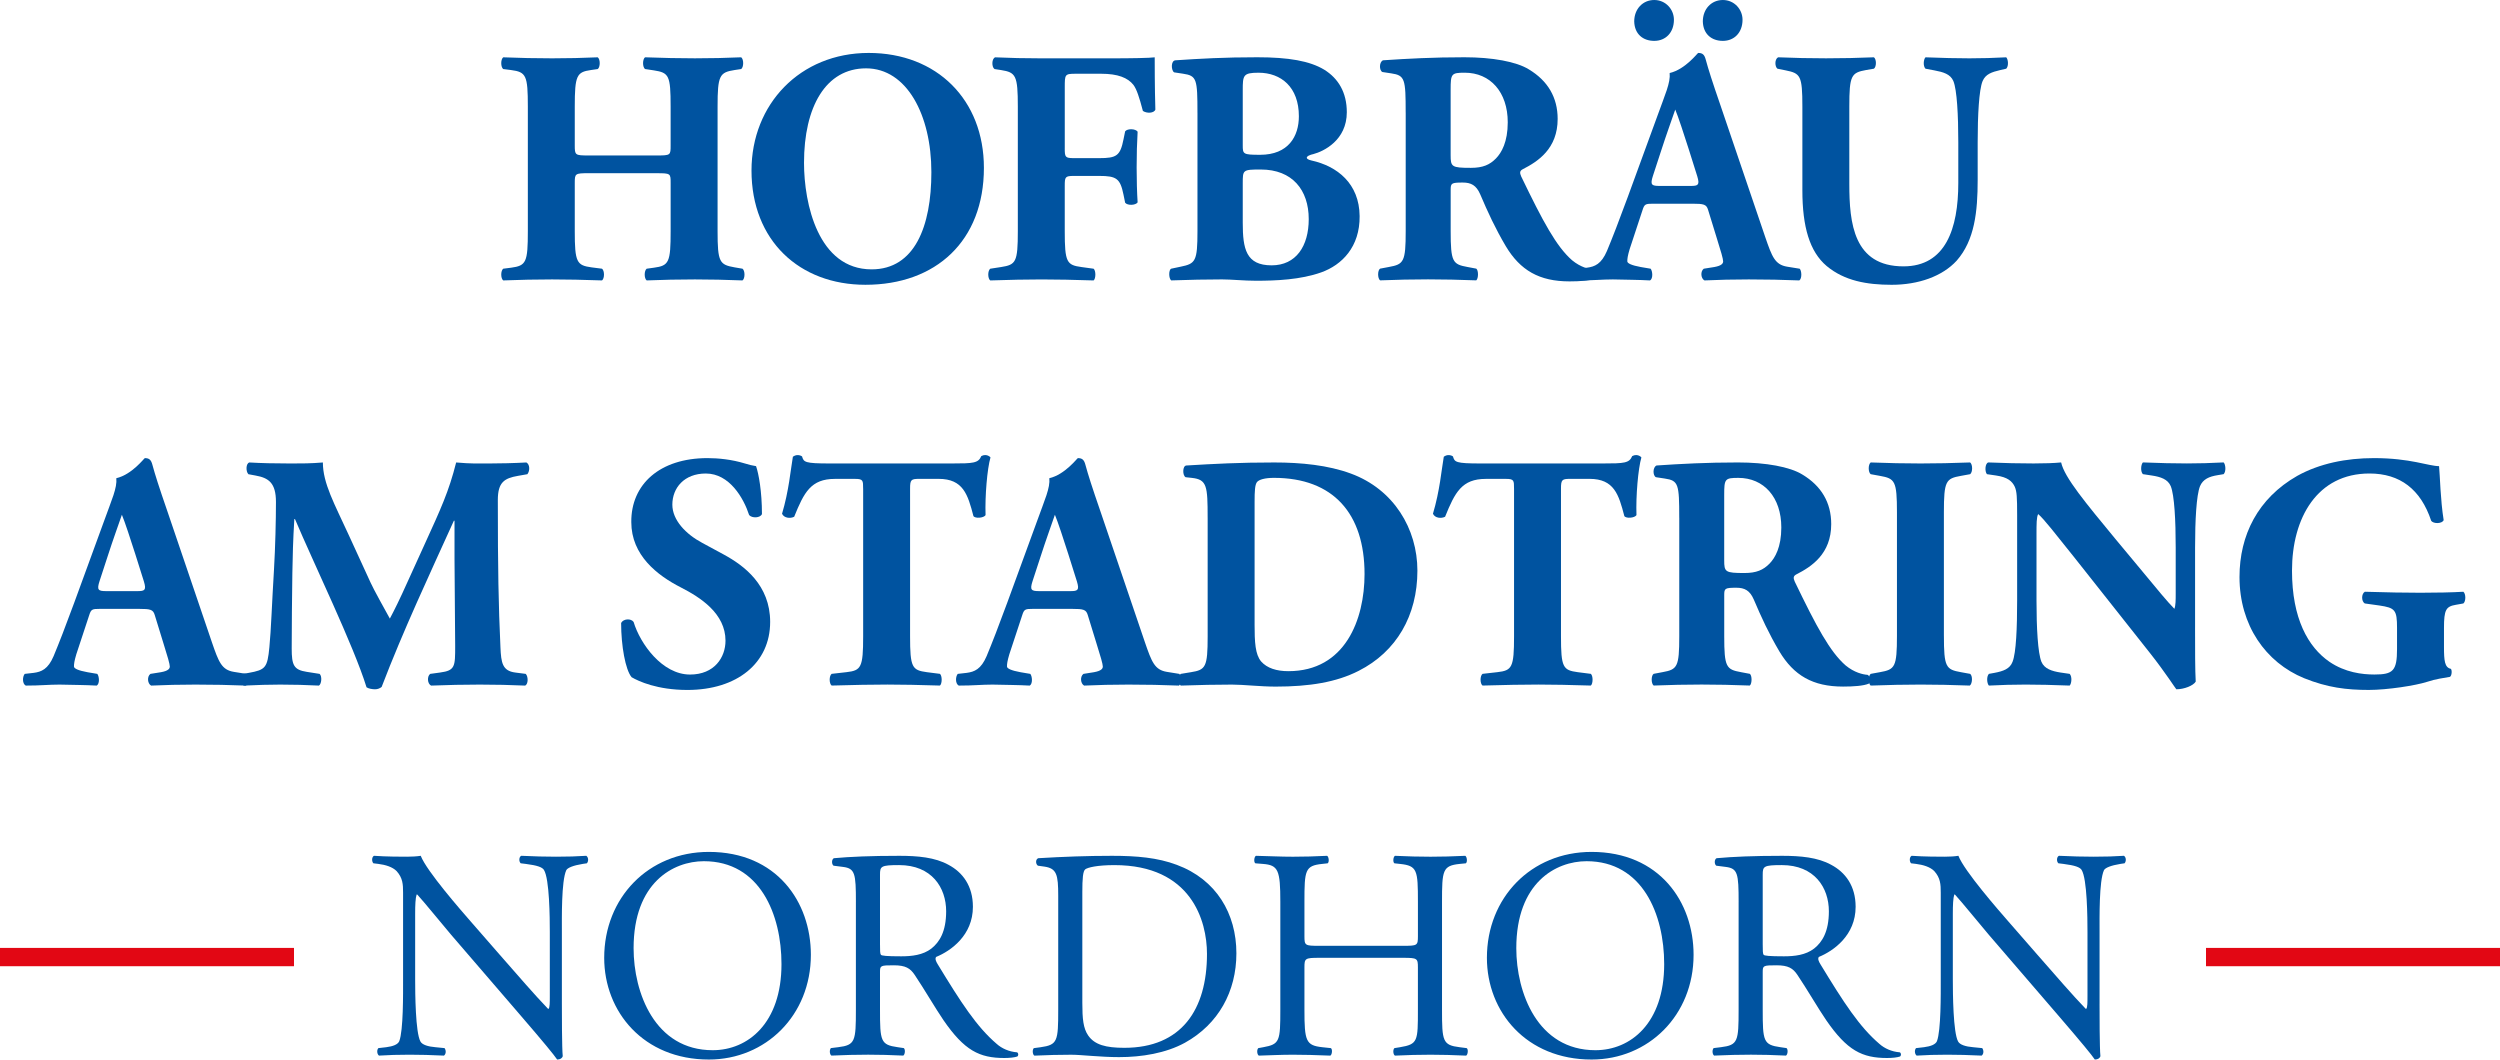
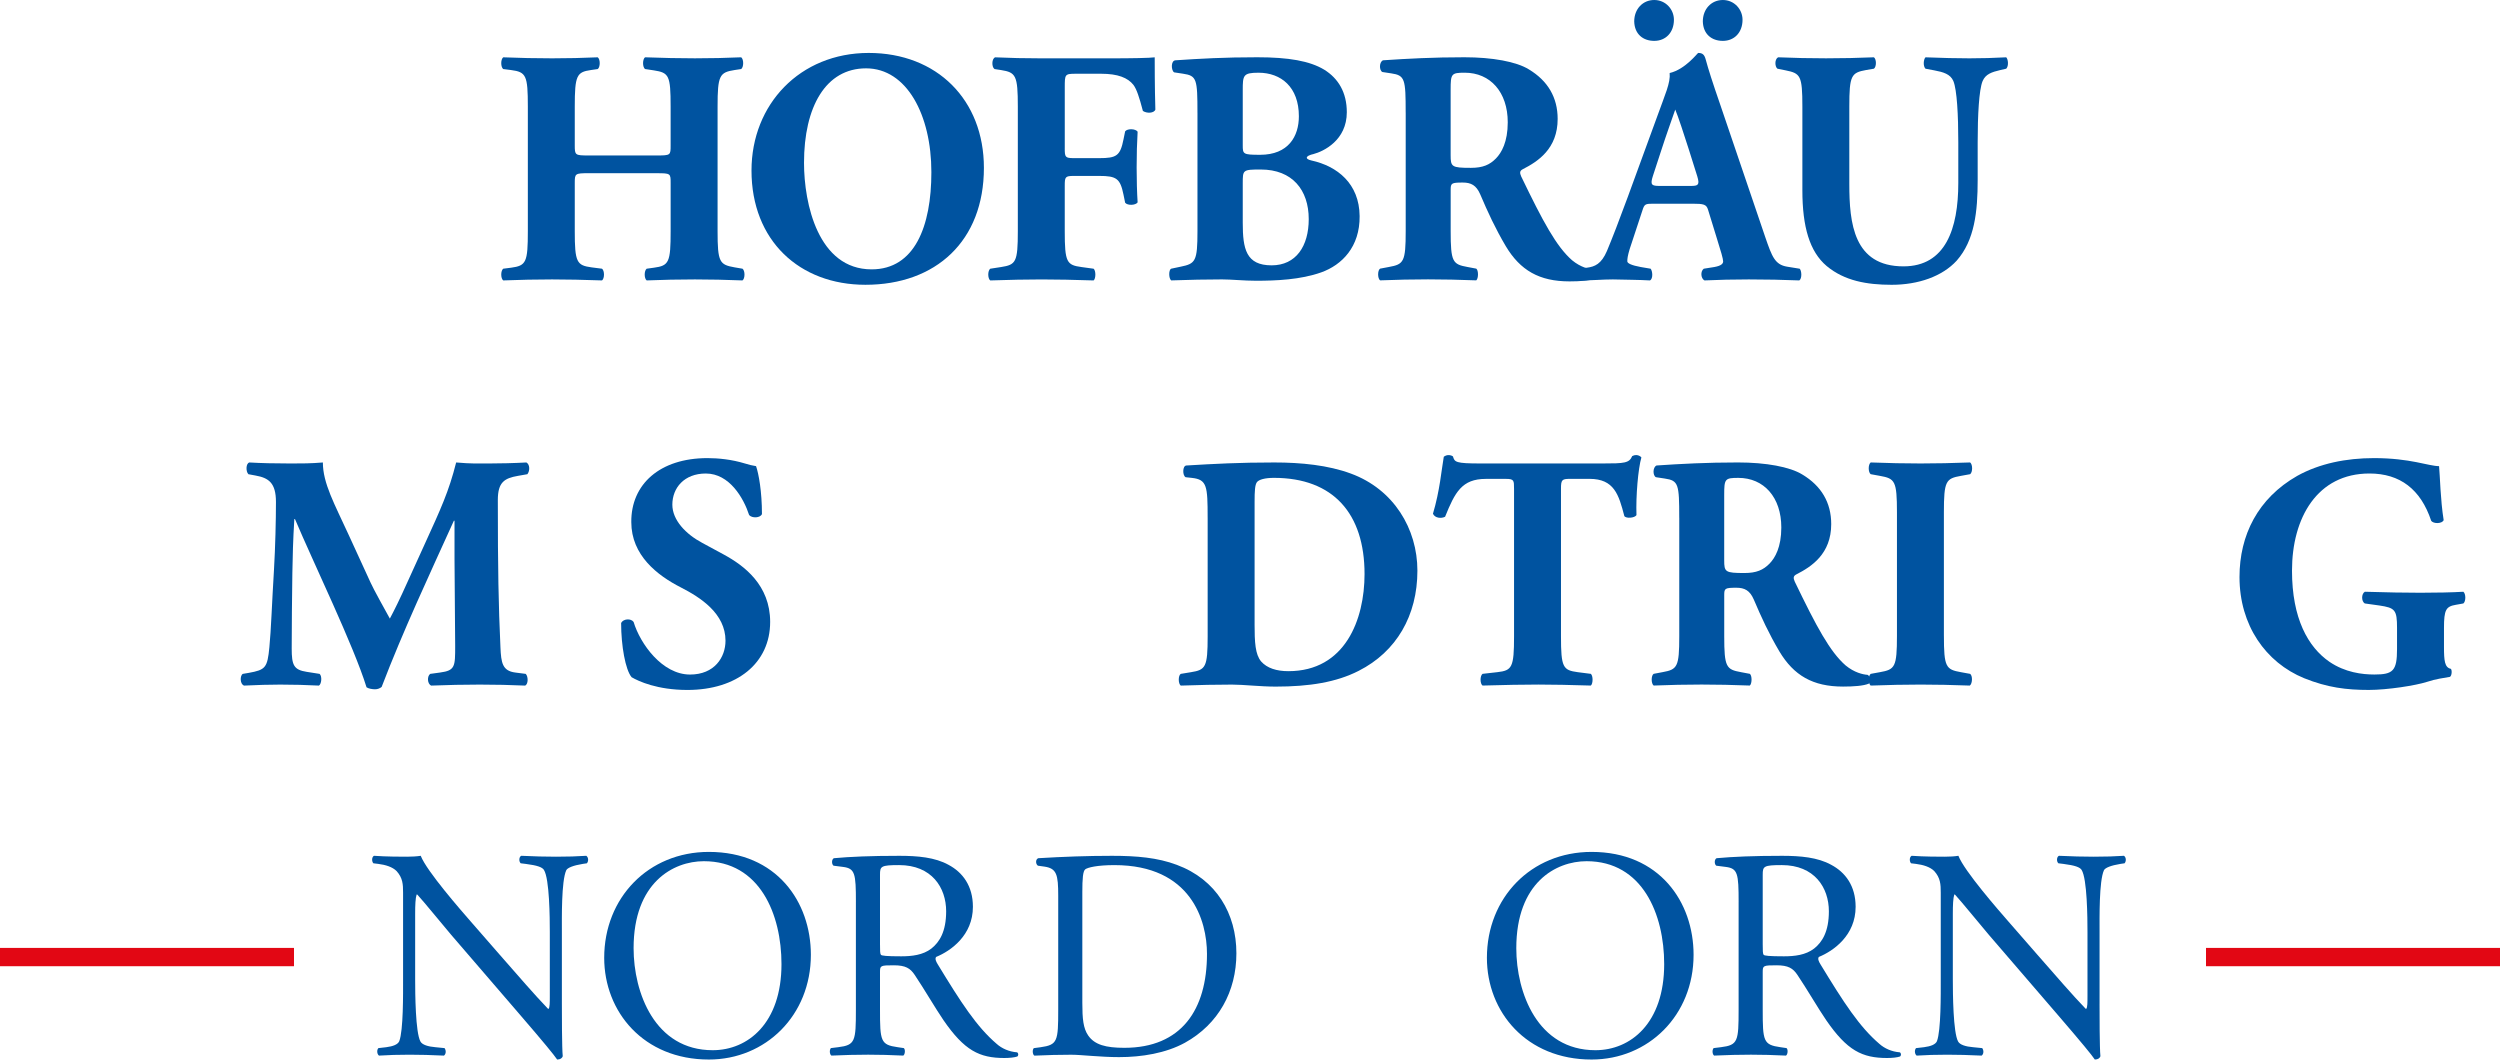
<svg xmlns="http://www.w3.org/2000/svg" id="Ebene_1" data-name="Ebene 1" viewBox="0 0 160 67.81">
  <defs>
    <style>
      .cls-1 {
        fill: #e20714;
      }

      .cls-1, .cls-2 {
        stroke-width: 0px;
      }

      .cls-2 {
        fill: #0053a0;
      }
    </style>
  </defs>
  <path class="cls-2" d="M37.668,11.085c-.861,0-.883.022-.883.622v3.088c0,1.994.126,2.187,1.072,2.316l.672.086c.168.129.168.622,0,.75-1.197-.042-2.248-.064-3.193-.064-1.008,0-2.058.022-3.13.064-.168-.128-.168-.621,0-.75l.504-.064c.966-.129,1.072-.343,1.072-2.337v-7.976c0-1.994-.106-2.209-1.072-2.337l-.504-.064c-.168-.129-.168-.622,0-.751,1.029.043,2.122.065,3.13.065.945,0,1.996-.022,2.92-.065.168.129.168.622,0,.751l-.441.064c-.904.129-1.03.343-1.03,2.337v2.487c0,.622.022.643.883.643h4.37c.882,0,.882-.021.882-.643v-2.487c0-1.994-.105-2.166-1.071-2.316l-.567-.086c-.168-.129-.168-.622,0-.751,1.155.043,2.185.065,3.193.065,1.029,0,1.995-.022,2.962-.065.168.129.168.622,0,.751l-.42.064c-.966.15-1.092.343-1.092,2.337v7.976c0,1.994.126,2.144,1.092,2.316l.504.086c.168.129.168.622,0,.75-1.051-.042-2.08-.064-3.046-.064-1.051,0-2.08.022-3.088.064-.168-.128-.168-.621,0-.75l.463-.064c.966-.129,1.071-.343,1.071-2.337v-3.088c0-.601,0-.622-.882-.622h-4.37Z" />
  <path class="cls-2" d="M62.97,10.742c0,4.675-3.067,7.484-7.584,7.484-4.222,0-7.29-2.83-7.29-7.312,0-4.246,3.109-7.526,7.5-7.526,4.37,0,7.374,3.002,7.374,7.354ZM55.427,4.374c-2.583,0-3.97,2.466-3.97,6.046,0,2.616.904,6.819,4.327,6.819,2.752,0,3.824-2.745,3.824-6.218,0-3.667-1.576-6.647-4.181-6.647Z" />
  <path class="cls-2" d="M68.144,9.477c0,.579.022.644.588.644h1.618c1.113,0,1.345-.15,1.554-1.201l.105-.514c.147-.193.672-.172.799.022-.042.686-.063,1.479-.063,2.294,0,.793.021,1.587.063,2.23-.126.193-.651.214-.799.022l-.105-.515c-.21-1.029-.441-1.2-1.554-1.2h-1.618c-.567,0-.588.064-.588.643v2.895c0,1.994.126,2.166,1.072,2.294l.777.107c.147.129.147.622,0,.75-1.302-.042-2.331-.064-3.34-.064-.967,0-2.017.022-3.278.064-.168-.128-.168-.621,0-.75l.694-.107c.945-.15,1.072-.3,1.072-2.294v-7.976c0-1.994-.126-2.187-1.072-2.337l-.42-.064c-.189-.129-.189-.665.042-.751.904.043,1.954.065,2.963.065h4.411c1.345,0,2.542-.022,2.836-.065,0,.365,0,1.909.042,3.345-.084.236-.546.257-.798.086-.231-.879-.399-1.393-.609-1.672-.358-.45-.988-.708-2.059-.708h-1.638c-.694,0-.694.043-.694.879,0,0,0,3.881 0,3.881Z" />
  <path class="cls-2" d="M76.637,7.226c0-2.166-.042-2.38-.924-2.509l-.567-.086c-.19-.107-.231-.751.084-.772,1.597-.107,3.13-.194,5.231-.194,2.017,0,3.361.236,4.286.793.904.558,1.449,1.459,1.449,2.724,0,1.801-1.492,2.509-2.142,2.68-.21.043-.42.129-.42.236,0,.064.105.129.294.172,1.66.364,3.068,1.479,3.088,3.559.021,1.973-1.135,3.131-2.458,3.603-1.324.472-2.9.536-4.181.536-.756,0-1.555-.086-2.164-.086-1.029,0-2.058.022-3.256.064-.168-.128-.168-.686,0-.75l.61-.129c.945-.193,1.071-.343,1.071-2.273v-7.569ZM79.536,9.306c0,.557.021.601,1.113.601,1.807,0,2.479-1.18,2.479-2.466,0-1.865-1.135-2.787-2.584-2.787-.988,0-1.008.171-1.008,1.115v3.538ZM79.536,14.259c0,1.672.21,2.723,1.849,2.723,1.555,0,2.374-1.222,2.374-2.959,0-1.866-1.05-3.174-3.067-3.174-1.156,0-1.156.022-1.156.88v2.53Z" />
  <path class="cls-2" d="M89.963,7.204c0-2.144-.042-2.38-.925-2.509l-.567-.086c-.21-.107-.21-.643.042-.75,1.576-.107,3.214-.194,5.21-.194,1.786,0,3.32.279,4.118.772,1.219.729,1.849,1.801,1.849,3.173,0,1.908-1.26,2.723-2.226,3.216-.21.107-.21.236-.105.472,1.386,2.873,2.247,4.481,3.256,5.36.547.45,1.092.579,1.408.6.189.108.189.429.084.558-.336.15-1.008.193-1.66.193-1.933,0-3.151-.708-4.075-2.251-.672-1.136-1.156-2.187-1.639-3.324-.252-.579-.588-.751-1.113-.751-.735,0-.777.043-.777.472v2.637c0,1.973.126,2.122,1.071,2.294l.567.107c.147.107.147.622,0,.75-1.113-.042-2.08-.064-3.088-.064-1.05,0-1.974.022-3.067.064-.168-.128-.168-.643,0-.75l.567-.107c.945-.172,1.072-.321,1.072-2.294v-7.591ZM92.841,9.928c0,.75.062.814,1.302.814.756,0,1.198-.193,1.597-.6.357-.365.756-1.051.756-2.316,0-1.93-1.113-3.173-2.752-3.173-.861,0-.903.064-.903,1.093v4.182Z" />
  <path class="cls-2" d="M105.808,13.037c-.504,0-.567.022-.693.429l-.82,2.487c-.126.429-.147.601-.147.772,0,.129.274.257.862.365l.63.107c.126.15.168.643-.042.75-.735-.042-1.492-.042-2.374-.064-.715,0-1.198.064-2.164.064-.231-.128-.21-.578-.063-.75l.567-.064c.504-.065.924-.236,1.281-1.072.357-.858.756-1.887,1.324-3.431l1.912-5.232c.483-1.351.84-2.102.777-2.724,1.008-.235,1.785-1.286,1.827-1.286.274,0,.399.107.483.429.168.622.42,1.415.946,2.937l2.857,8.406c.441,1.287.63,1.779,1.407,1.908l.799.129c.126.107.168.622-.021.75-1.008-.042-2.143-.064-3.236-.064-1.051,0-1.87.022-2.836.064-.231-.128-.273-.578-.042-.75l.672-.107c.483-.086.567-.236.567-.365,0-.15-.147-.665-.399-1.458l-.567-1.844c-.105-.343-.273-.386-1.008-.386h-2.5ZM104.59,1.372c0-.793.546-1.372,1.281-1.372.735,0,1.26.601,1.26,1.265,0,.815-.525,1.351-1.26,1.351-.715,0-1.26-.429-1.281-1.244ZM108.204,11.9c.483,0,.588-.064.42-.621l-.547-1.737c-.294-.922-.672-2.08-.861-2.53-.168.493-.588,1.651-.904,2.637l-.525,1.608c-.189.579-.084.643.441.643h1.975ZM108.981,1.372c0-.793.546-1.372,1.281-1.372.735,0,1.26.601,1.26,1.265,0,.815-.525,1.351-1.26,1.351-.714,0-1.26-.429-1.281-1.244Z" />
  <path class="cls-2" d="M115.352,6.819c0-1.994-.126-2.123-1.072-2.316l-.525-.107c-.168-.129-.189-.601.042-.729,1.008.043,2.058.065,3.067.065,1.03,0,2.059-.022,3.068-.065.168.129.168.601,0,.729l-.504.086c-.946.172-1.072.343-1.072,2.337v4.953c0,2.509.273,5.275,3.466,5.275,2.689,0,3.509-2.401,3.509-5.339v-2.594c0-1.737-.084-3.367-.315-3.924-.189-.45-.651-.579-1.218-.686l-.567-.107c-.168-.172-.126-.601,0-.729,1.134.043,1.954.065,2.815.065.778,0,1.555-.022,2.353-.065.126.129.168.557,0,.729l-.378.086c-.546.129-.945.257-1.135.708-.231.557-.315,2.187-.315,3.924v2.401c0,2.015-.19,3.859-1.345,5.168-.924,1.008-2.458,1.543-4.16,1.543-1.597,0-3.025-.257-4.159-1.201-1.092-.921-1.555-2.509-1.555-4.845v-5.36Z" />
-   <path class="cls-2" d="M6.394,38.968c-.504,0-.567.022-.693.429l-.82,2.487c-.126.429-.147.601-.147.772,0,.129.274.257.862.365l.63.107c.126.15.168.643-.042.75-.735-.042-1.492-.042-2.374-.064-.715,0-1.198.064-2.164.064-.231-.128-.21-.578-.063-.75l.567-.064c.504-.065.924-.236,1.281-1.072.357-.858.756-1.887,1.324-3.431l1.912-5.232c.483-1.351.84-2.102.777-2.724,1.008-.235,1.785-1.286,1.827-1.286.274,0,.399.107.483.429.168.622.42,1.415.946,2.937l2.857,8.406c.441,1.287.63,1.779,1.407,1.908l.799.129c.126.107.168.622-.021.75-1.008-.042-2.143-.064-3.236-.064-1.051,0-1.87.022-2.836.064-.231-.128-.273-.578-.042-.75l.672-.107c.483-.086.567-.236.567-.365,0-.15-.147-.665-.399-1.458l-.567-1.844c-.105-.343-.273-.386-1.008-.386h-2.5ZM8.789,37.832c.483,0,.588-.064.42-.621l-.547-1.737c-.294-.922-.672-2.08-.861-2.53-.168.493-.588,1.651-.904,2.637l-.525,1.608c-.189.579-.084.643.441.643h1.975Z" />
  <path class="cls-2" d="M15.896,30.349c-.168-.172-.168-.686.063-.751.715.043,1.617.065,2.647.065.693,0,1.302,0,2.058-.065,0,1.33.735,2.637,1.66,4.653l1.387,3.023c.189.429.945,1.78,1.239,2.316.274-.515.61-1.18,1.176-2.445l1.072-2.358c1.008-2.209,1.533-3.345,1.996-5.189.966.086,1.449.065,2.08.065.693,0,1.659-.022,2.415-.065.231.129.231.537.063.751l-.609.107c-.861.15-1.282.407-1.282,1.543,0,4.417.042,6.733.168,9.435.042.986.126,1.501.946,1.608l.672.086c.168.172.168.665-.042.75-.966-.042-1.87-.064-2.899-.064-.945,0-2.101.022-3.109.064-.252-.107-.274-.6-.063-.75l.63-.086c.967-.129.967-.386.967-1.694l-.042-5.575v-2.444h-.042c-1.555,3.431-3.236,7.011-4.622,10.635-.105.086-.252.15-.42.15-.189,0-.42-.042-.547-.128-.819-2.659-3.403-7.977-4.579-10.764h-.042c-.085,1.393-.106,2.337-.126,3.451-.021,1.394-.042,3.538-.042,4.825,0,1.072.126,1.372.966,1.501l.82.129c.168.15.126.643-.042.75-.777-.042-1.681-.064-2.479-.064-.672,0-1.471.022-2.311.064-.273-.086-.273-.643-.084-.75l.379-.064c1.072-.194,1.197-.322,1.323-1.651.106-1.051.168-2.916.294-4.953.084-1.436.126-3.173.126-4.331,0-1.222-.463-1.543-1.303-1.694l-.463-.086Z" />
  <path class="cls-2" d="M43.995,44.157c-1.933,0-3.13-.557-3.571-.815-.399-.472-.672-2.015-.672-3.473.146-.279.63-.301.798-.065.42,1.394,1.828,3.367,3.613,3.367,1.555,0,2.269-1.094,2.269-2.166,0-1.737-1.597-2.766-2.857-3.41-1.513-.772-3.172-2.058-3.172-4.181-.021-2.423,1.828-4.095,4.874-4.095.694,0,1.555.086,2.395.343.273.086.462.129.715.171.168.472.378,1.63.378,3.066-.105.257-.631.279-.82.065-.357-1.094-1.26-2.659-2.773-2.659-1.386,0-2.142.922-2.142,1.994,0,.986.861,1.886,1.911,2.444l1.387.751c1.302.708,2.962,1.951,2.962,4.31,0,2.637-2.122,4.353-5.294,4.353Z" />
-   <path class="cls-2" d="M55.24,31.271c0-.515,0-.622-.504-.622h-1.303c-1.533,0-1.974.858-2.605,2.423-.252.129-.651.086-.777-.193.441-1.479.547-2.809.693-3.646.084-.064.19-.107.294-.107s.21.022.294.086c.106.365.168.45,1.765.45h7.815c1.387,0,1.701-.022,1.891-.472.084-.043.146-.065.273-.065s.273.086.315.15c-.21.729-.357,2.466-.315,3.688-.105.193-.672.236-.777.064-.358-1.372-.651-2.38-2.227-2.38h-1.26c-.504,0-.567.065-.567.622v9.456c0,1.994.126,2.166,1.072,2.294l.84.107c.147.129.147.622,0,.75-1.365-.042-2.416-.064-3.361-.064-1.008,0-2.101.022-3.571.064-.168-.128-.168-.621,0-.75l.945-.107c.945-.107,1.072-.3,1.072-2.294v-9.456Z" />
-   <path class="cls-2" d="M66.107,38.968c-.504,0-.567.022-.693.429l-.82,2.487c-.126.429-.147.601-.147.772,0,.129.274.257.862.365l.63.107c.126.15.168.643-.042.75-.735-.042-1.492-.042-2.374-.064-.715,0-1.198.064-2.164.064-.231-.128-.21-.578-.063-.75l.567-.064c.504-.065.924-.236,1.281-1.072.357-.858.756-1.887,1.324-3.431l1.912-5.232c.483-1.351.84-2.102.777-2.724,1.008-.235,1.785-1.286,1.827-1.286.274,0,.399.107.483.429.168.622.42,1.415.946,2.937l2.857,8.406c.441,1.287.63,1.779,1.407,1.908l.799.129c.126.107.168.622-.021.75-1.008-.042-2.143-.064-3.236-.064-1.051,0-1.87.022-2.836.064-.231-.128-.273-.578-.042-.75l.672-.107c.483-.086.567-.236.567-.365,0-.15-.147-.665-.399-1.458l-.567-1.844c-.105-.343-.273-.386-1.008-.386,0,0-2.5,0-2.5,0ZM68.502,37.832c.483,0,.588-.064.42-.621l-.547-1.737c-.294-.922-.672-2.08-.861-2.53-.168.493-.588,1.651-.904,2.637l-.525,1.608c-.189.579-.084.643.441.643h1.975Z" />
  <path class="cls-2" d="M77.289,33.136c0-2.037-.042-2.444-1.008-2.551l-.399-.043c-.21-.107-.21-.729.042-.75,1.765-.107,3.404-.194,5.63-.194,1.723,0,3.445.172,4.895.708,2.752,1.008,4.265,3.538,4.265,6.218,0,2.873-1.345,5.188-3.761,6.411-1.428.729-3.151,1.008-5.315,1.008-.987,0-2.038-.129-2.794-.129-1.008,0-2.08.022-3.277.064-.168-.128-.168-.643,0-.75l.651-.107c.945-.15,1.072-.321,1.072-2.294v-7.591ZM80.293,39.933c0,1.18.042,1.951.42,2.401.379.429.988.621,1.744.621,3.634,0,4.874-3.302,4.874-6.218,0-3.859-1.996-6.154-5.798-6.154-.567,0-.967.107-1.092.278-.126.172-.147.579-.147,1.244v7.827Z" />
  <path class="cls-2" d="M96.898,31.271c0-.515,0-.622-.504-.622h-1.303c-1.533,0-1.974.858-2.605,2.423-.252.129-.651.086-.777-.193.441-1.479.546-2.809.693-3.646.084-.064.189-.107.294-.107.105,0,.21.022.294.086.105.365.168.45,1.765.45h7.815c1.387,0,1.702-.022,1.891-.472.084-.043.147-.065.273-.065s.273.086.315.15c-.21.729-.358,2.466-.315,3.688-.105.193-.672.236-.777.064-.357-1.372-.651-2.38-2.227-2.38h-1.26c-.504,0-.567.065-.567.622v9.456c0,1.994.126,2.166,1.071,2.294l.84.107c.147.129.147.622,0,.75-1.365-.042-2.415-.064-3.361-.064-1.008,0-2.101.022-3.571.064-.168-.128-.168-.621,0-.75l.945-.107c.945-.107,1.072-.3,1.072-2.294v-9.456Z" />
  <path class="cls-2" d="M107.471,33.136c0-2.144-.042-2.38-.925-2.509l-.567-.086c-.21-.107-.21-.643.042-.75,1.576-.107,3.214-.194,5.21-.194,1.786,0,3.32.279,4.118.772,1.219.729,1.849,1.801,1.849,3.173,0,1.908-1.26,2.723-2.226,3.216-.21.107-.21.236-.105.472,1.386,2.873,2.247,4.481,3.256,5.36.547.45,1.092.579,1.408.6.189.108.189.429.084.558-.336.15-1.008.193-1.66.193-1.933,0-3.151-.708-4.075-2.251-.672-1.136-1.156-2.187-1.639-3.324-.252-.579-.588-.751-1.113-.751-.735,0-.777.043-.777.472v2.637c0,1.973.126,2.122,1.071,2.294l.567.107c.147.107.147.622,0,.75-1.113-.042-2.08-.064-3.088-.064-1.05,0-1.974.022-3.067.064-.168-.128-.168-.643,0-.75l.567-.107c.945-.172,1.072-.321,1.072-2.294v-7.591ZM110.349,35.859c0,.75.062.814,1.302.814.756,0,1.198-.193,1.597-.6.357-.365.756-1.051.756-2.316,0-1.93-1.113-3.173-2.752-3.173-.861,0-.903.064-.903,1.093v4.182Z" />
  <path class="cls-2" d="M124.41,40.683c0,2.016.126,2.166,1.092,2.337l.588.107c.168.129.147.622-.021.75-1.135-.042-2.164-.064-3.152-.064-1.008,0-2.058.022-3.193.064-.168-.128-.168-.621,0-.75l.589-.107c.966-.172,1.092-.321,1.092-2.337v-7.891c0-2.015-.126-2.166-1.092-2.337l-.589-.107c-.168-.129-.168-.622,0-.751,1.135.043,2.185.065,3.193.065.988,0,2.038-.022,3.172-.065.168.129.168.622,0,.751l-.588.107c-.966.171-1.092.321-1.092,2.337v7.891Z" />
-   <path class="cls-2" d="M140.484,40.169c0,1.394,0,2.745.042,3.452-.147.257-.735.493-1.24.493-.022,0-.715-1.093-1.702-2.337l-4.852-6.133c-1.219-1.522-1.912-2.422-2.29-2.745-.106.215-.106.579-.106,1.372v4.16c0,1.737.084,3.345.315,3.924.189.45.672.6,1.218.686l.589.086c.168.172.126.622,0,.75-1.135-.042-1.975-.064-2.815-.064-.777,0-1.554.022-2.353.064-.126-.128-.168-.578,0-.75l.357-.064c.567-.108.988-.257,1.156-.708.231-.579.294-2.187.294-3.924v-5.446c0-1.18-.022-1.523-.147-1.823-.168-.365-.463-.622-1.197-.729l-.589-.086c-.146-.172-.126-.686.085-.751.987.043,2.038.065,2.899.065.714,0,1.324-.022,1.765-.065.21.965,1.576,2.595,3.466,4.889l1.765,2.122c.924,1.115,1.534,1.866,2.017,2.358.084-.214.084-.579.084-.964v-2.959c0-1.737-.084-3.345-.315-3.924-.189-.45-.651-.601-1.218-.686l-.567-.086c-.168-.172-.126-.622,0-.751,1.135.043,1.954.065,2.815.065.777,0,1.533-.022,2.353-.065.126.129.168.579,0,.751l-.379.064c-.546.086-.945.257-1.134.708-.231.579-.315,2.187-.315,3.924v5.124Z" />
  <path class="cls-2" d="M156.415,41.391c0,.9.042,1.33.441,1.415.084.086.063.45-.063.514-.357.065-.904.129-1.47.321-.735.236-2.542.515-3.718.515-1.429,0-2.647-.15-4.139-.75-2.458-1.008-4.138-3.388-4.138-6.476,0-2.68,1.176-5.039,3.697-6.475,1.429-.793,3.13-1.136,4.916-1.136,2.331,0,3.487.514,4.159.514.063.644.084,2.144.294,3.452-.083.236-.651.257-.798.043-.672-2.016-1.996-3.024-3.95-3.024-3.34,0-4.958,2.83-4.958,6.218,0,3.066,1.029,4.889,2.395,5.832,1.008.686,2.1.815,2.878.815,1.197,0,1.449-.236,1.449-1.63v-1.351c0-1.158-.126-1.287-1.134-1.437l-.925-.129c-.231-.128-.231-.621,0-.75,1.492.043,2.521.064,3.551.064,1.008,0,2.038-.021,2.752-.064.168.129.168.622,0,.75l-.483.086c-.631.107-.756.321-.756,1.479v1.2Z" />
  <path class="cls-1" d="M18.816,60.666v1.172H0v-1.172h18.816Z" />
  <path class="cls-2" d="M35.96,64.238c0,.576,0,2.861.056,3.361-.038.115-.15.211-.358.211-.226-.327-.772-.999-2.408-2.9l-4.365-5.07c-.508-.595-1.788-2.169-2.183-2.592h-.038c-.076.231-.094.672-.094,1.248v4.186c0,.902.019,3.398.338,3.974.113.211.49.327.96.365l.583.058c.113.153.094.384-.037.48-.847-.039-1.506-.058-2.202-.058-.79,0-1.298.019-1.957.058-.132-.096-.15-.365-.038-.48l.508-.058c.432-.057.734-.173.828-.384.264-.691.244-3.034.244-3.955v-5.549c0-.538-.019-.941-.414-1.383-.263-.268-.715-.403-1.166-.46l-.32-.039c-.113-.116-.113-.403.038-.48.79.058,1.788.058,2.126.058.301,0,.621-.019.866-.058.376.979,2.597,3.514,3.217,4.225l1.825,2.092c1.298,1.479,2.22,2.554,3.105,3.475h.038c.076-.096.076-.403.076-.806v-4.109c0-.902-.019-3.398-.376-3.974-.113-.173-.414-.288-1.166-.384l-.32-.039c-.132-.116-.113-.422.037-.48.866.039,1.506.058,2.22.058.809,0,1.298-.019,1.938-.058.151.096.151.365.038.48l-.264.039c-.602.096-.978.249-1.053.403-.32.691-.282,3.072-.282,3.955v4.589Z" />
  <path class="cls-2" d="M38.669,61.3c0-3.84,2.822-6.778,6.698-6.778,4.347,0,6.529,3.207,6.529,6.586,0,3.879-2.897,6.702-6.529,6.702-4.177,0-6.698-3.054-6.698-6.51ZM50.015,61.703c0-3.168-1.374-6.586-4.968-6.586-1.957,0-4.497,1.364-4.497,5.568,0,2.842,1.355,6.528,5.062,6.528,2.257,0,4.403-1.728,4.403-5.511Z" />
  <path class="cls-2" d="M54.778,57.729c0-1.824-.056-2.151-.828-2.247l-.602-.077c-.132-.096-.132-.403.019-.48,1.053-.096,2.351-.153,4.195-.153,1.166,0,2.277.096,3.142.576.903.48,1.562,1.345,1.562,2.688,0,1.824-1.412,2.822-2.352,3.207-.094.115,0,.307.094.46,1.505,2.477,2.502,4.014,3.782,5.107.319.288.79.5,1.298.538.094.039.113.192.019.268-.17.058-.47.096-.828.096-1.599,0-2.559-.48-3.895-2.419-.489-.711-1.26-2.035-1.844-2.9-.282-.422-.583-.614-1.336-.614-.846,0-.884.019-.884.422v2.419c0,2.016.038,2.247,1.129,2.4l.395.058c.113.096.076.422-.038.48-.846-.039-1.486-.058-2.239-.058-.79,0-1.468.019-2.352.058-.113-.058-.15-.346-.038-.48l.471-.058c1.091-.134,1.129-.384,1.129-2.4v-6.893ZM56.321,60.474c0,.346,0,.557.057.634.056.058.338.096,1.298.096.677,0,1.392-.077,1.937-.5.508-.403.941-1.075.941-2.381,0-1.517-.922-2.957-3.011-2.957-1.166,0-1.223.077-1.223.614v4.493Z" />
  <path class="cls-2" d="M67.726,57.326c0-1.345-.094-1.748-.884-1.863l-.414-.058c-.15-.096-.17-.403.019-.48,1.6-.096,3.124-.153,4.723-.153,1.58,0,2.916.116,4.14.576,2.54.941,3.819,3.13,3.819,5.665,0,2.438-1.148,4.532-3.293,5.722-1.223.671-2.766.921-4.215.921-1.204,0-2.408-.153-3.067-.153-.79,0-1.468.019-2.352.058-.113-.058-.15-.365-.038-.48l.433-.058c1.091-.153,1.129-.384,1.129-2.4,0,0,0-7.296 0-7.296ZM69.269,64.18c0,1.018.057,1.632.376,2.093.414.595,1.129.787,2.314.787,3.65,0,5.288-2.438,5.288-6.01,0-2.112-.998-5.683-5.927-5.683-1.11,0-1.712.154-1.863.269-.15.115-.188.595-.188,1.459v7.085Z" />
-   <path class="cls-2" d="M84.425,61.3c-.904,0-.941.039-.941.614v2.708c0,2.016.094,2.285,1.148,2.4l.546.058c.113.077.076.422-.038.48-1.016-.039-1.656-.058-2.39-.058-.809,0-1.449.039-2.183.058-.113-.058-.15-.365-.037-.48l.319-.058c1.054-.192,1.092-.384,1.092-2.4v-6.912c0-2.016-.132-2.343-1.11-2.419l-.49-.039c-.113-.077-.075-.422.038-.48.922.019,1.562.058,2.371.058.734,0,1.374-.019,2.183-.058.113.058.15.403.037.48l-.357.039c-1.092.115-1.129.403-1.129,2.419v2.208c0,.595.038.614.941.614h5.381c.903,0,.941-.019.941-.614v-2.208c0-2.016-.038-2.304-1.148-2.419l-.357-.039c-.113-.077-.076-.422.037-.48.866.039,1.506.058,2.277.058.733,0,1.373-.019,2.22-.058.113.058.15.403.037.48l-.395.039c-1.092.115-1.129.403-1.129,2.419v6.912c0,2.016.038,2.266,1.129,2.4l.452.058c.113.077.075.422-.038.48-.904-.039-1.543-.058-2.277-.058-.772,0-1.449.019-2.277.058-.113-.058-.15-.365-.037-.48l.357-.058c1.148-.192,1.148-.384,1.148-2.4v-2.708c0-.576-.038-.614-.941-.614h-5.381Z" />
  <path class="cls-2" d="M95.162,61.3c0-3.84,2.822-6.778,6.698-6.778,4.347,0,6.529,3.207,6.529,6.586,0,3.879-2.897,6.702-6.529,6.702-4.177,0-6.698-3.054-6.698-6.51ZM106.508,61.703c0-3.168-1.374-6.586-4.968-6.586-1.957,0-4.497,1.364-4.497,5.568,0,2.842,1.355,6.528,5.062,6.528,2.257,0,4.403-1.728,4.403-5.511Z" />
  <path class="cls-2" d="M111.272,57.729c0-1.824-.056-2.151-.828-2.247l-.602-.077c-.132-.096-.132-.403.019-.48,1.053-.096,2.351-.153,4.195-.153,1.166,0,2.277.096,3.142.576.903.48,1.562,1.345,1.562,2.688,0,1.824-1.412,2.822-2.352,3.207-.094.115,0,.307.094.46,1.505,2.477,2.502,4.014,3.782,5.107.32.288.79.5,1.298.538.094.039.113.192.019.268-.17.058-.47.096-.828.096-1.599,0-2.559-.48-3.895-2.419-.49-.711-1.26-2.035-1.844-2.9-.282-.422-.583-.614-1.336-.614-.846,0-.884.019-.884.422v2.419c0,2.016.038,2.247,1.129,2.4l.395.058c.113.096.076.422-.038.48-.846-.039-1.486-.058-2.239-.058-.79,0-1.468.019-2.352.058-.113-.058-.15-.346-.038-.48l.471-.058c1.091-.134,1.129-.384,1.129-2.4v-6.893ZM112.815,60.474c0,.346,0,.557.057.634.056.058.338.096,1.298.096.677,0,1.392-.077,1.937-.5.508-.403.941-1.075.941-2.381,0-1.517-.922-2.957-3.011-2.957-1.166,0-1.223.077-1.223.614v4.493Z" />
  <path class="cls-2" d="M134.371,64.238c0,.576,0,2.861.056,3.361-.038.115-.15.211-.358.211-.226-.327-.772-.999-2.408-2.9l-4.365-5.07c-.508-.595-1.788-2.169-2.183-2.592h-.038c-.076.231-.094.672-.094,1.248v4.186c0,.902.019,3.398.338,3.974.113.211.49.327.96.365l.583.058c.113.153.095.384-.037.48-.847-.039-1.506-.058-2.202-.058-.79,0-1.298.019-1.957.058-.132-.096-.15-.365-.038-.48l.508-.058c.432-.057.734-.173.828-.384.264-.691.244-3.034.244-3.955v-5.549c0-.538-.019-.941-.414-1.383-.263-.268-.715-.403-1.166-.46l-.32-.039c-.113-.116-.113-.403.038-.48.79.058,1.788.058,2.126.058.301,0,.621-.019.866-.058.376.979,2.597,3.514,3.217,4.225l1.825,2.092c1.298,1.479,2.22,2.554,3.105,3.475h.038c.076-.096.076-.403.076-.806v-4.109c0-.902-.019-3.398-.376-3.974-.113-.173-.414-.288-1.166-.384l-.32-.039c-.132-.116-.113-.422.038-.48.865.039,1.505.058,2.22.058.809,0,1.298-.019,1.938-.058.151.096.151.365.038.48l-.264.039c-.602.096-.978.249-1.053.403-.32.691-.282,3.072-.282,3.955v4.589Z" />
  <path class="cls-1" d="M160,60.666v1.172h-18.816v-1.172h18.816Z" />
</svg>